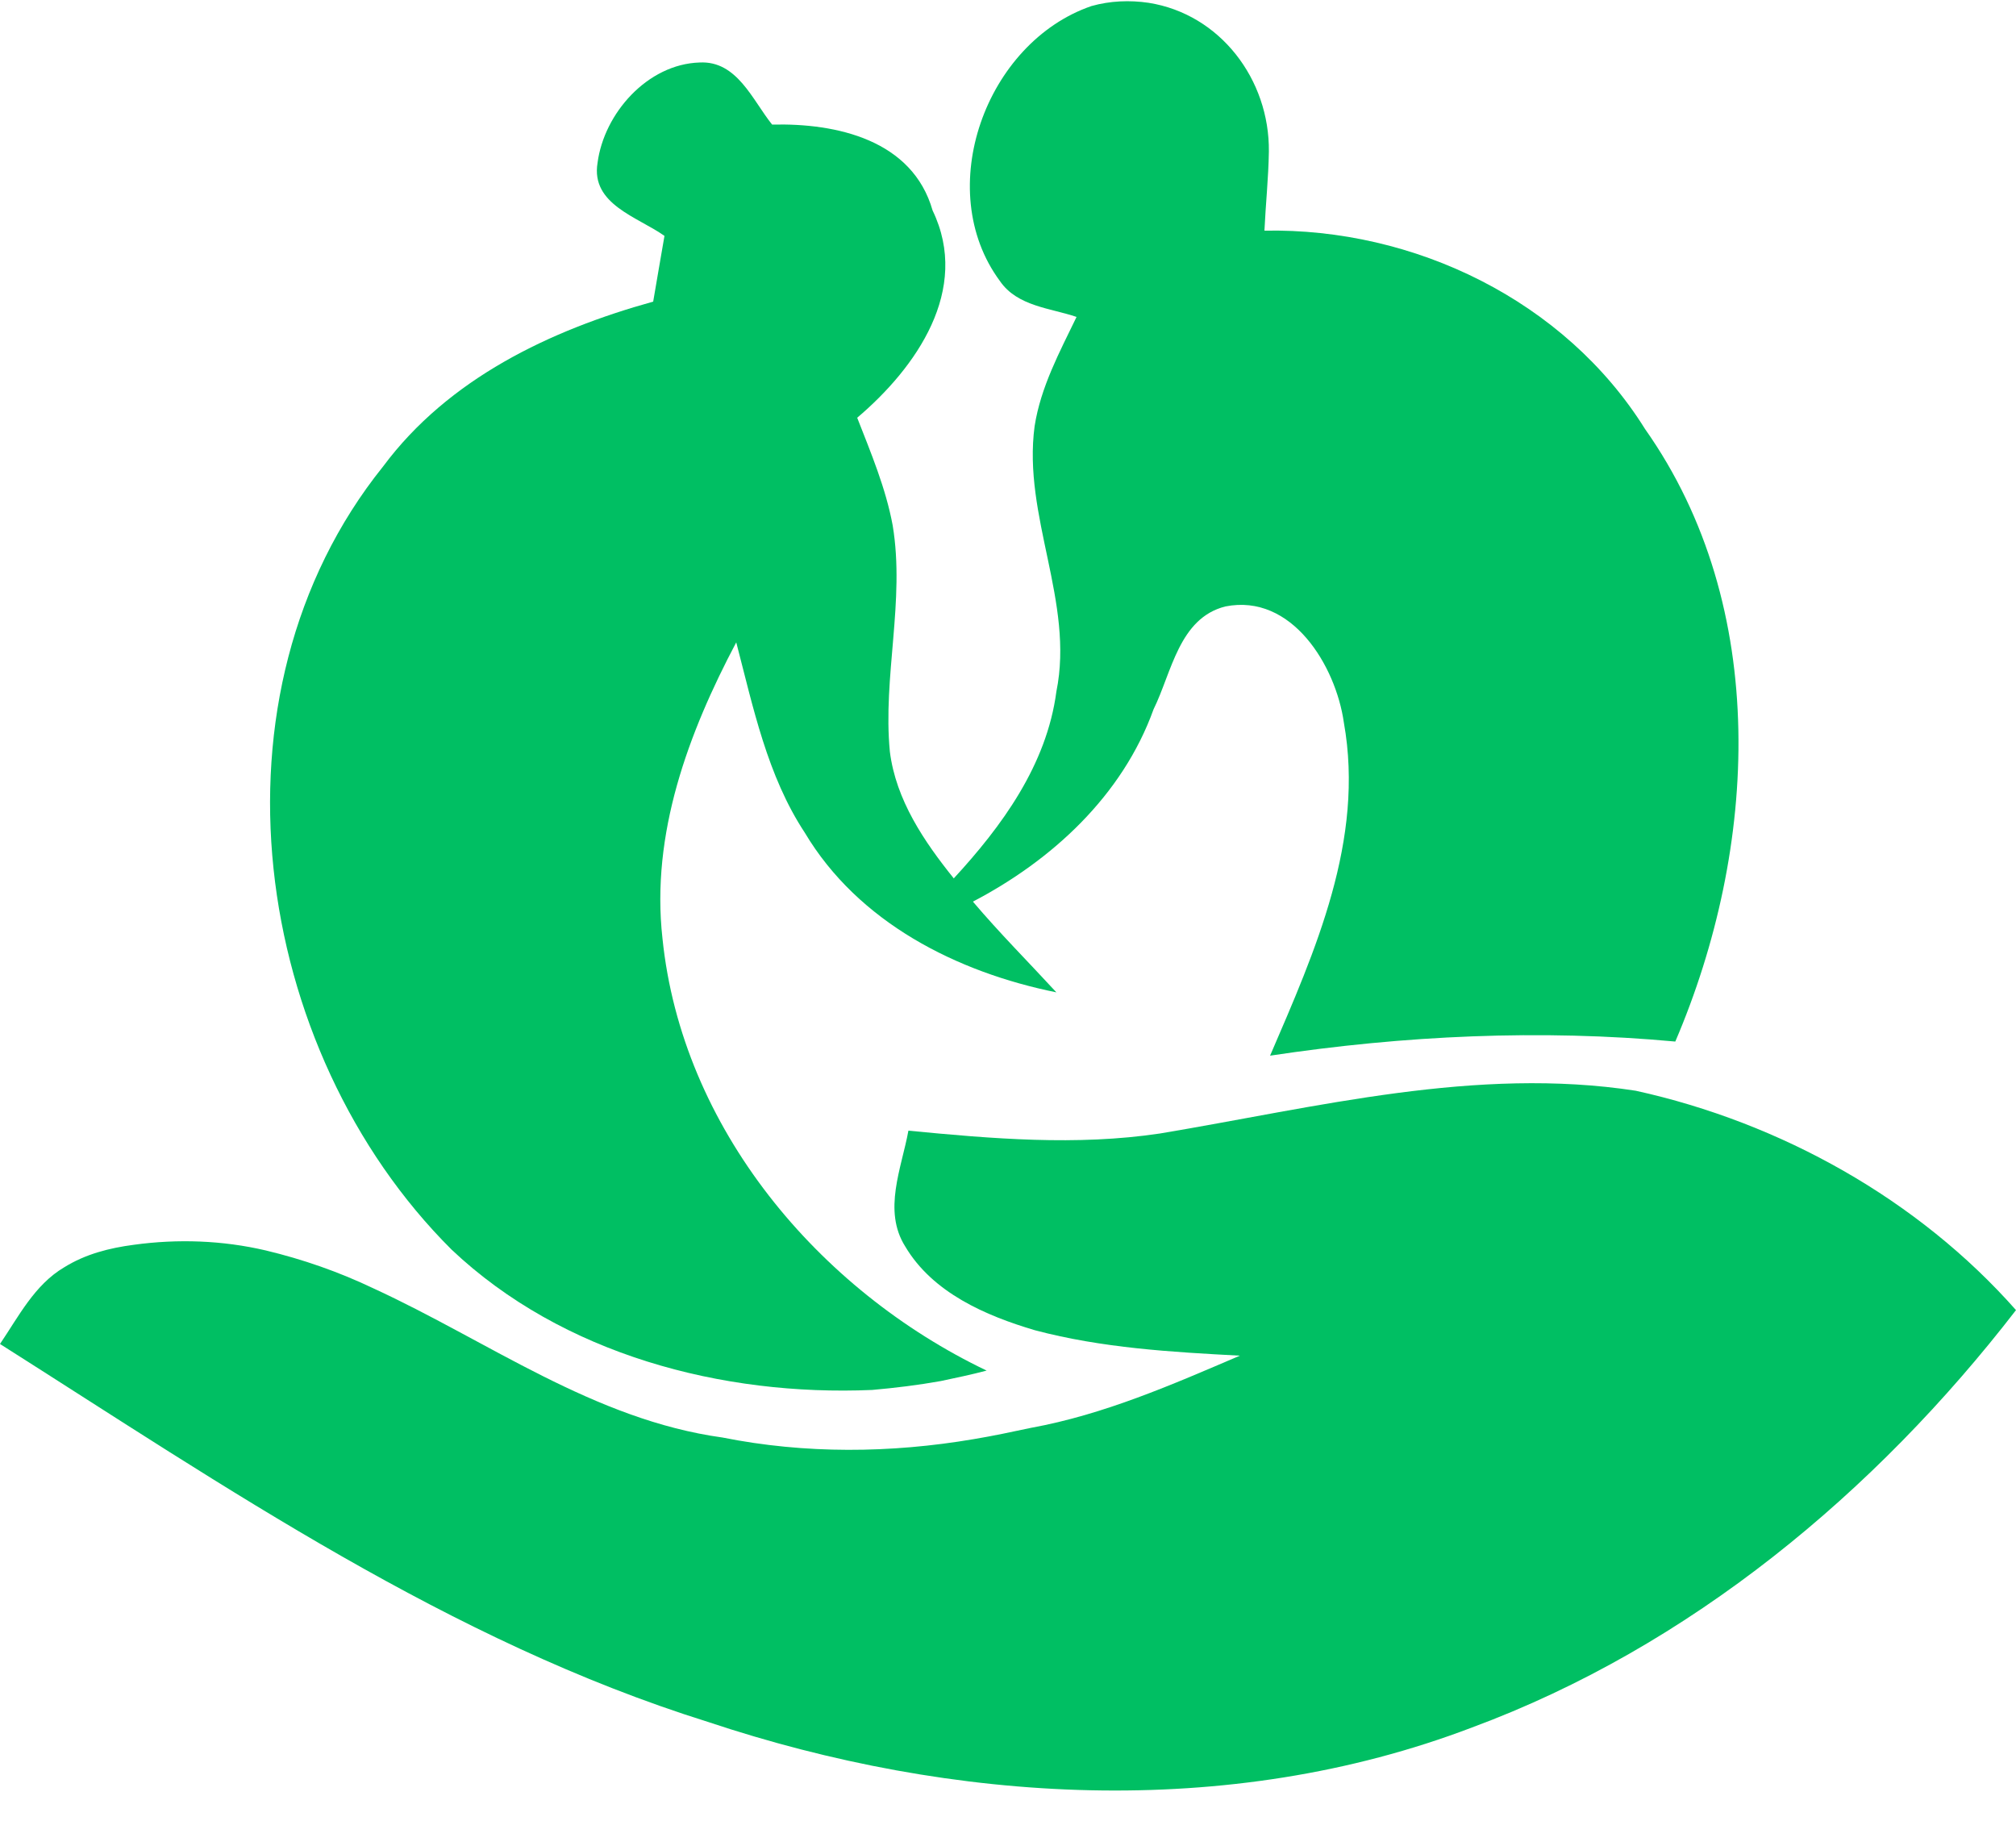
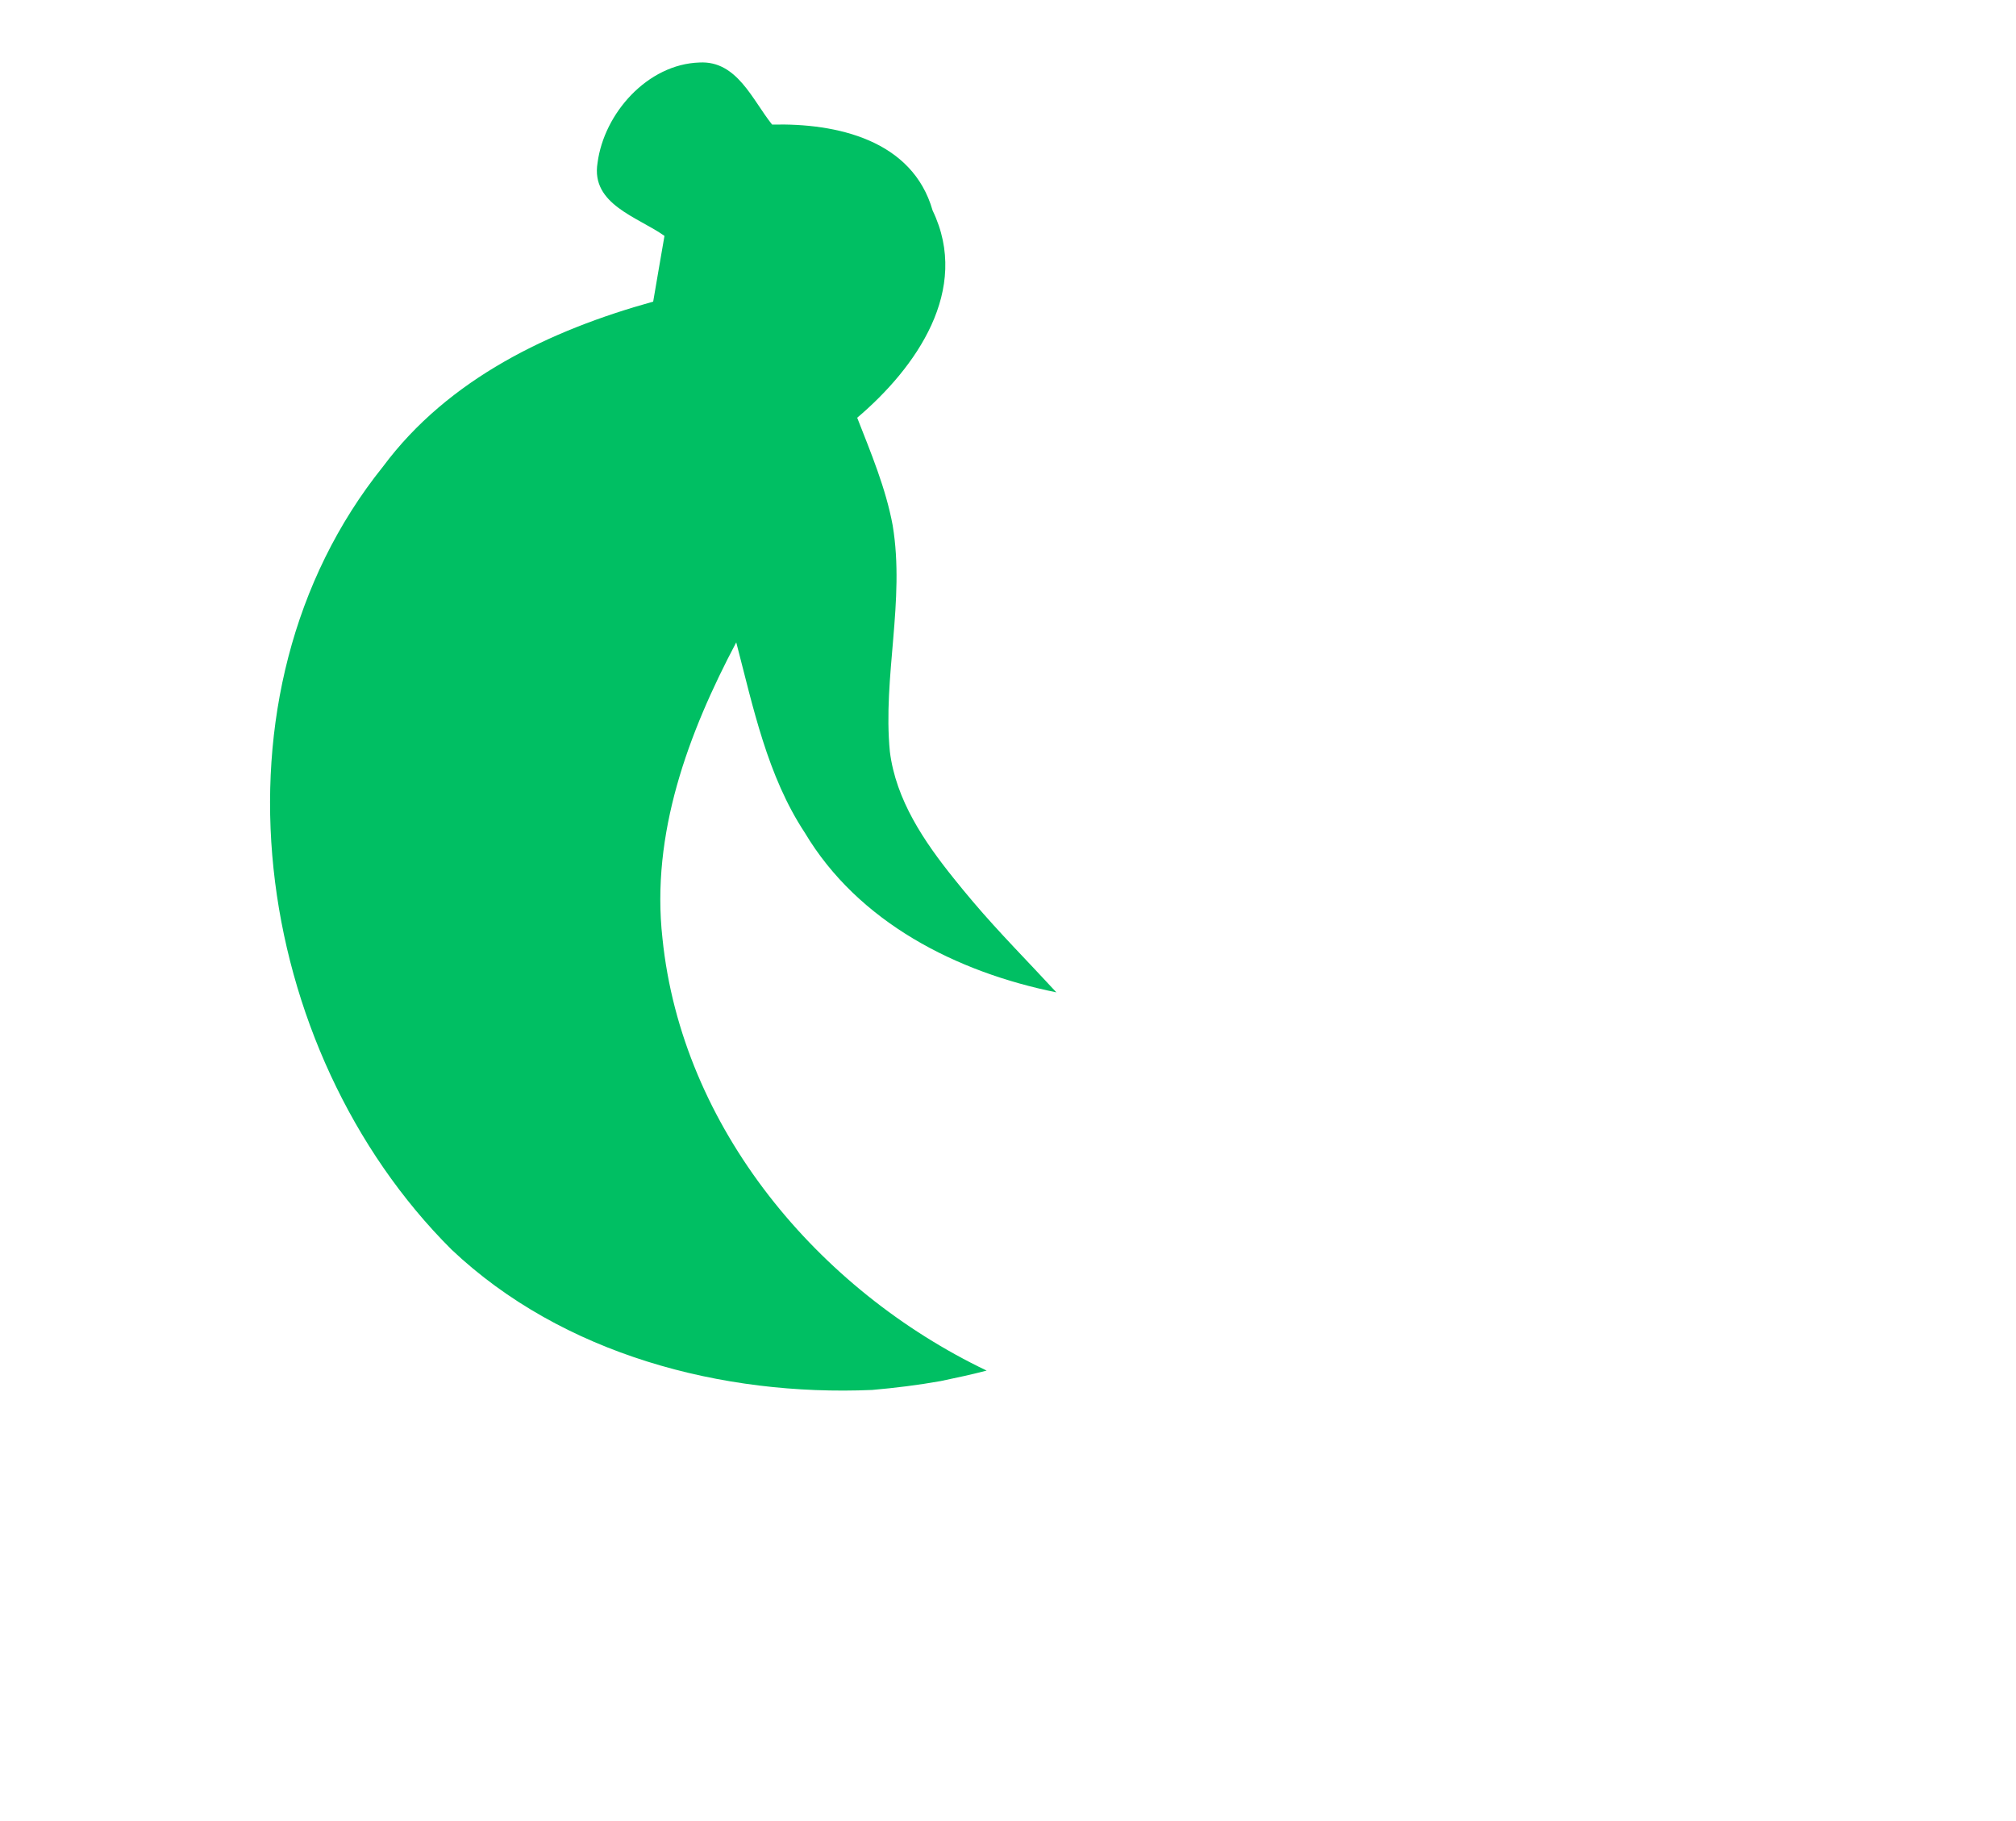
<svg xmlns="http://www.w3.org/2000/svg" fill="#000000" height="451.5" preserveAspectRatio="xMidYMid meet" version="1" viewBox="0.0 27.8 500.0 451.5" width="500" zoomAndPan="magnify">
  <g>
    <g id="change1_1">
-       <path d="M248,97.5c-16.8-22.7-3.5-59.2,22.7-68.2c4.6-1.3,9.5-1.5,14.2-0.8c17.7,2.8,30,19,29.8,36.9 c-0.1,6.5-0.8,13.1-1.1,19.6c37.1-0.7,74.5,17.3,94.4,49.2c31.2,44.2,28,104,7.5,151.9c-33.5-3.1-67.3-1.5-100.5,3.5 c11.2-26,23.5-53.5,18.3-82.6c-2-14.1-12.9-32.1-29.4-28.8c-11.5,2.9-13.3,16.4-17.8,25.5c-7.7,21.4-25.2,37.5-45,47.8 c-1.6-1.9-3.2-3.8-4.7-5.7c12.1-13.1,23.2-28.3,25.6-46.5c4.5-22.2-8.4-43.5-5.4-65.8c1.5-9.7,6.2-18.4,10.4-27.1 C260.6,104.2,252.3,103.8,248,97.5z" fill="#00bf63" />
-     </g>
+       </g>
    <g id="change1_2">
      <path d="M148.2,68.2c1.6-12.3,12.4-24.5,25.3-24.9c9.3-0.5,13.1,9.3,18,15.4c16-0.4,34.8,3.8,39.8,21.3 c9.5,19.7-4.1,39-18.7,51.4c3.4,8.7,7.1,17.5,8.8,26.7c3.1,18.7-2.5,37.5-0.7,56.1c1.5,12,8.5,22.3,15.9,31.5 c1.5,1.9,3.1,3.8,4.7,5.7c6.6,7.8,13.8,15,20.7,22.5c-24.7-5-49.1-17.3-62.4-39.6c-9.3-14.1-12.8-31.1-17-47.2 c-11.9,22.5-21.2,47.5-18.3,73.4c4.8,47,38.6,87.2,80.4,107.2c-3.8,1-7.6,1.8-11.4,2.6c-5.6,1-11.3,1.7-17,2.2 c-37.2,1.6-76.8-8.8-104.3-34.8C62.3,288.2,49.6,200,95,143.5c16.2-21.8,41.4-33.8,67-40.9c0.9-5.5,1.9-10.9,2.8-16.3 C158.2,81.6,146.5,78.5,148.2,68.2z" fill="#00bf63" />
    </g>
    <g id="change1_3">
-       <path d="M405.7,298.3c-39.6-6.1-79.1,4.1-118,10.6c-20.7,3.1-41.7,1.3-62.4-0.7c-1.7,9.3-6.4,19.8-0.8,28.7 c6.8,11.5,20,17.2,32.2,20.8c16.6,4.4,33.8,5.4,50.8,6.3c-16.8,7.2-33.7,14.6-51.8,17.9c-4.7,1-9.4,2-14.2,2.8 c-20.6,3.5-41.8,3.7-62.3-0.4c-31.9-4.4-58.1-23.9-86.6-37c-8.6-4.1-17.5-7.2-26.7-9.4c-10.7-2.5-21.8-2.9-32.7-1.4 c-6.1,0.8-12,2.3-17.3,5.6C8.6,346.4,4.6,354.3,0,361.1c56,35.5,111.6,73.7,175.5,93.7c60.8,20.3,129,24.5,189.6,1.4 c54-20,100-58.3,134.9-103.5C475.7,325.2,441.6,306.2,405.7,298.3z" fill="#00bf63" />
-     </g>
+       </g>
  </g>
</svg>